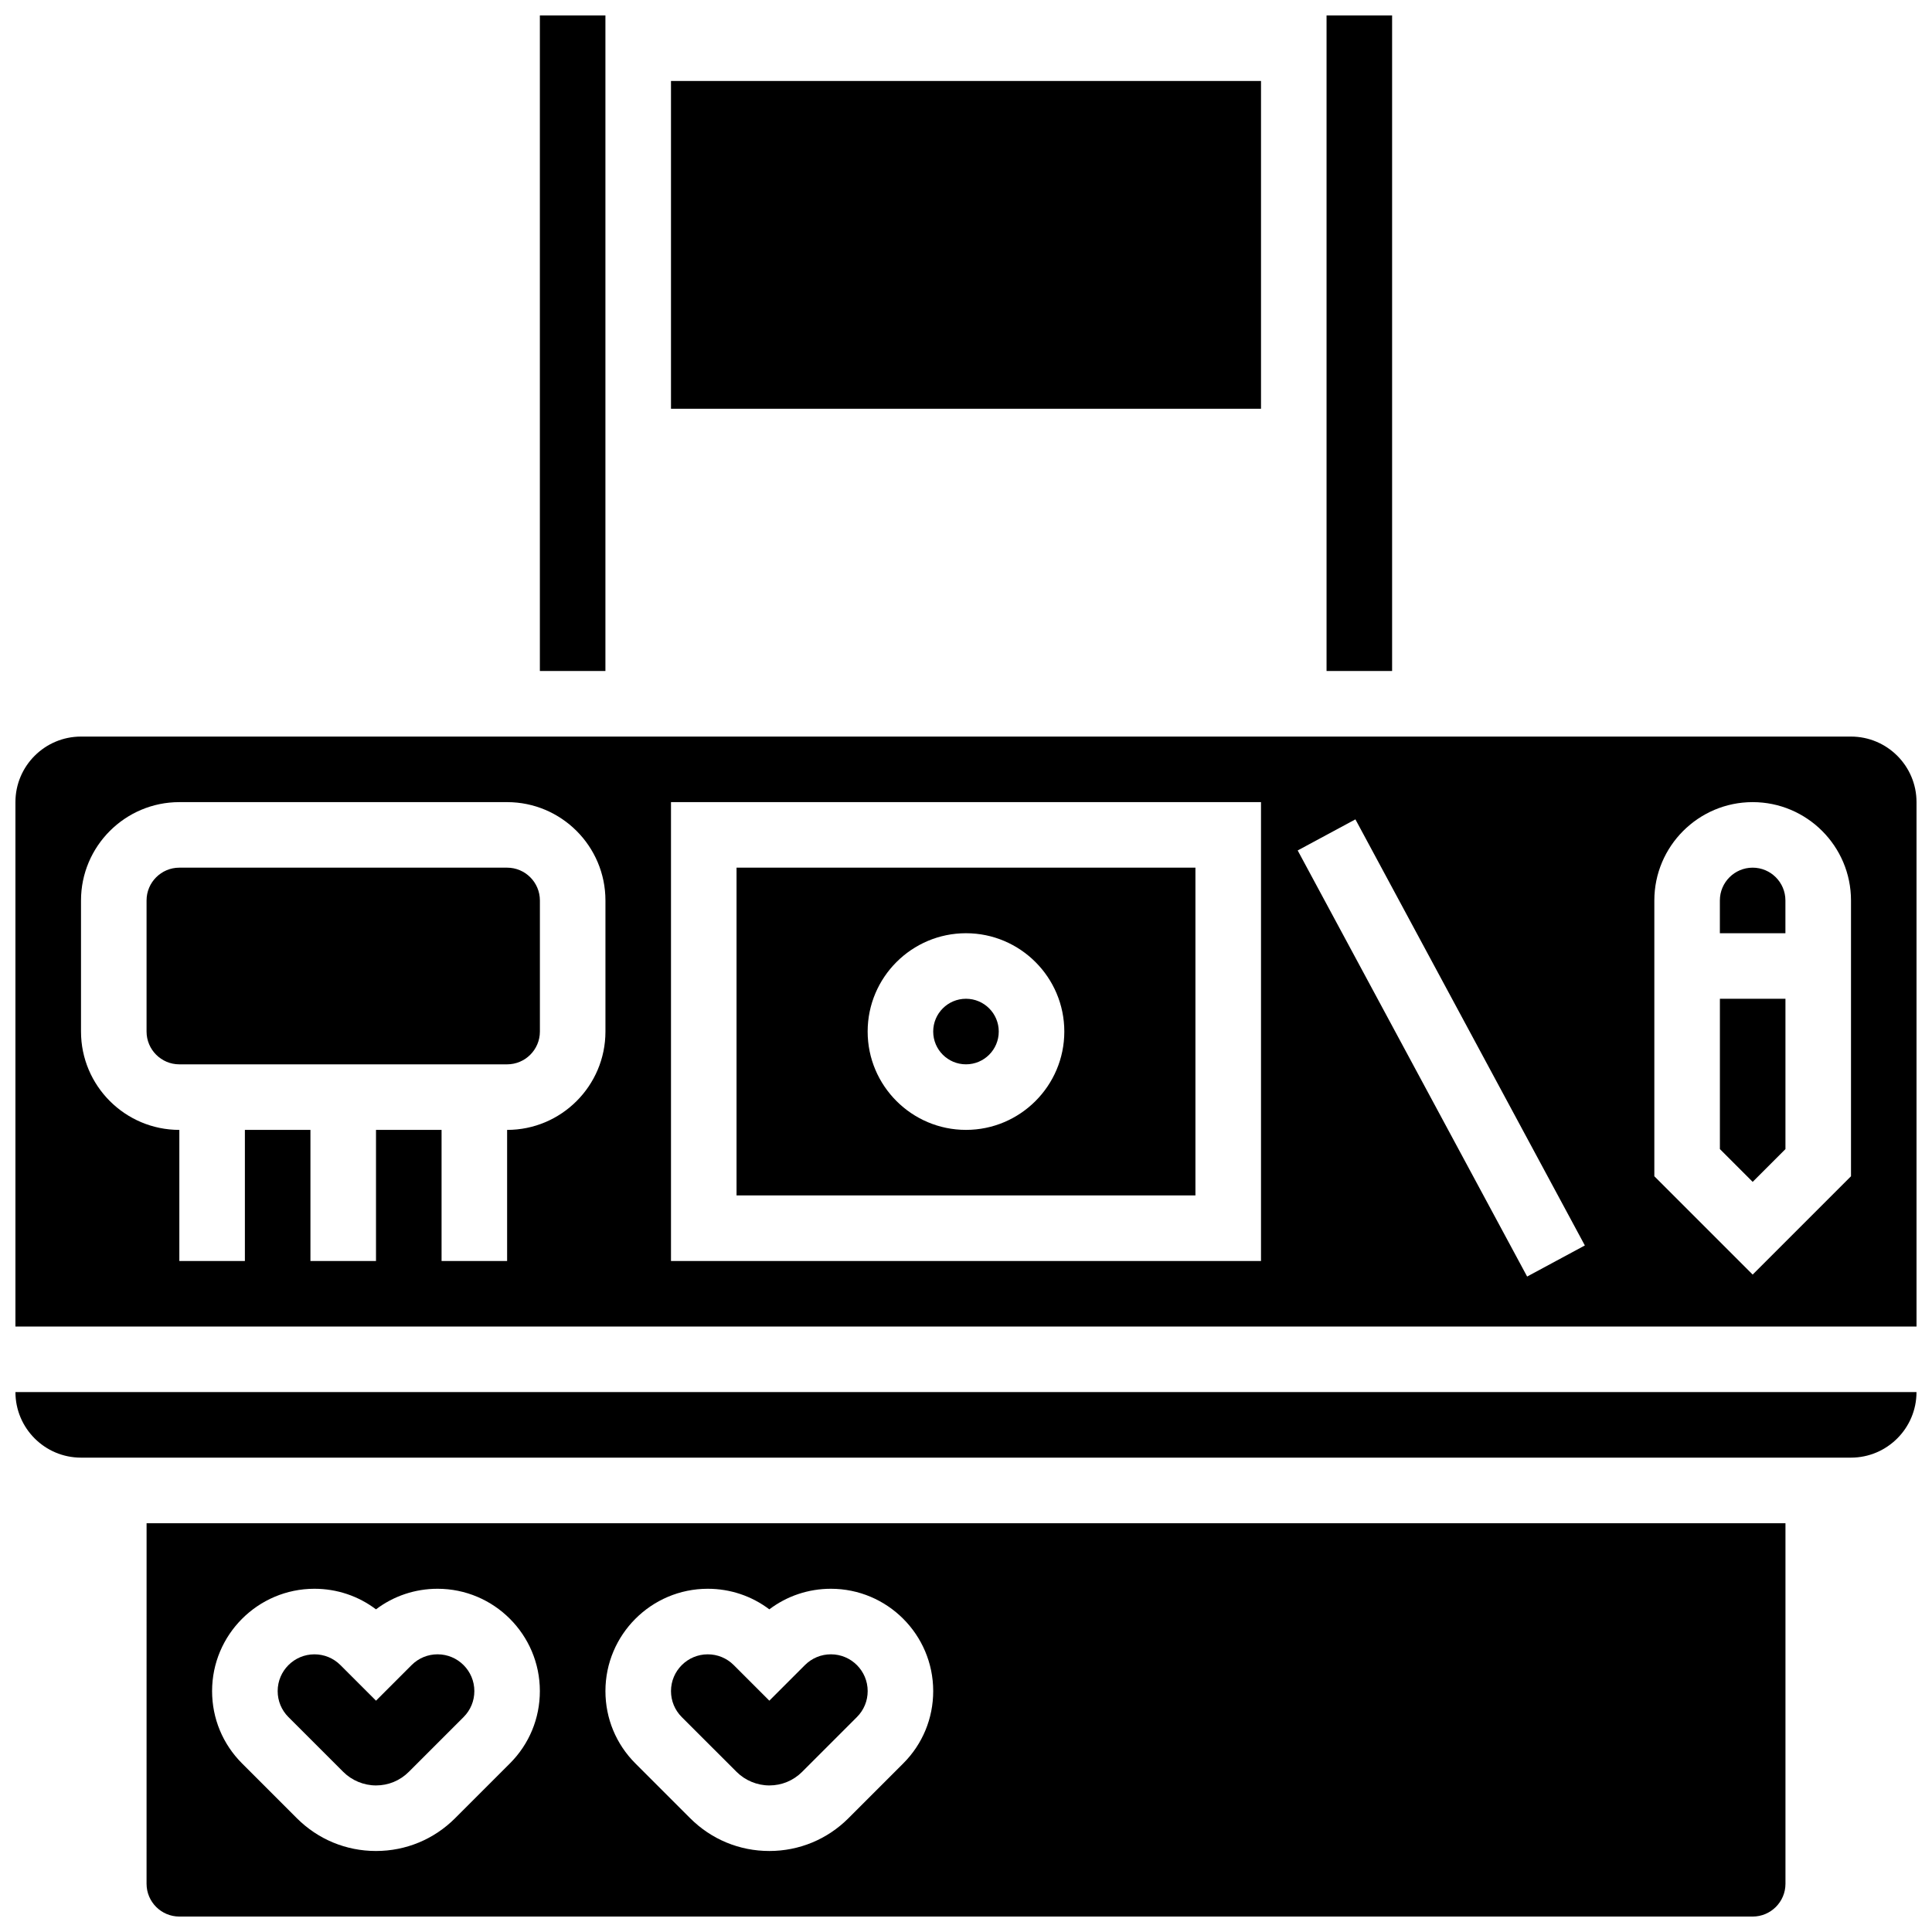
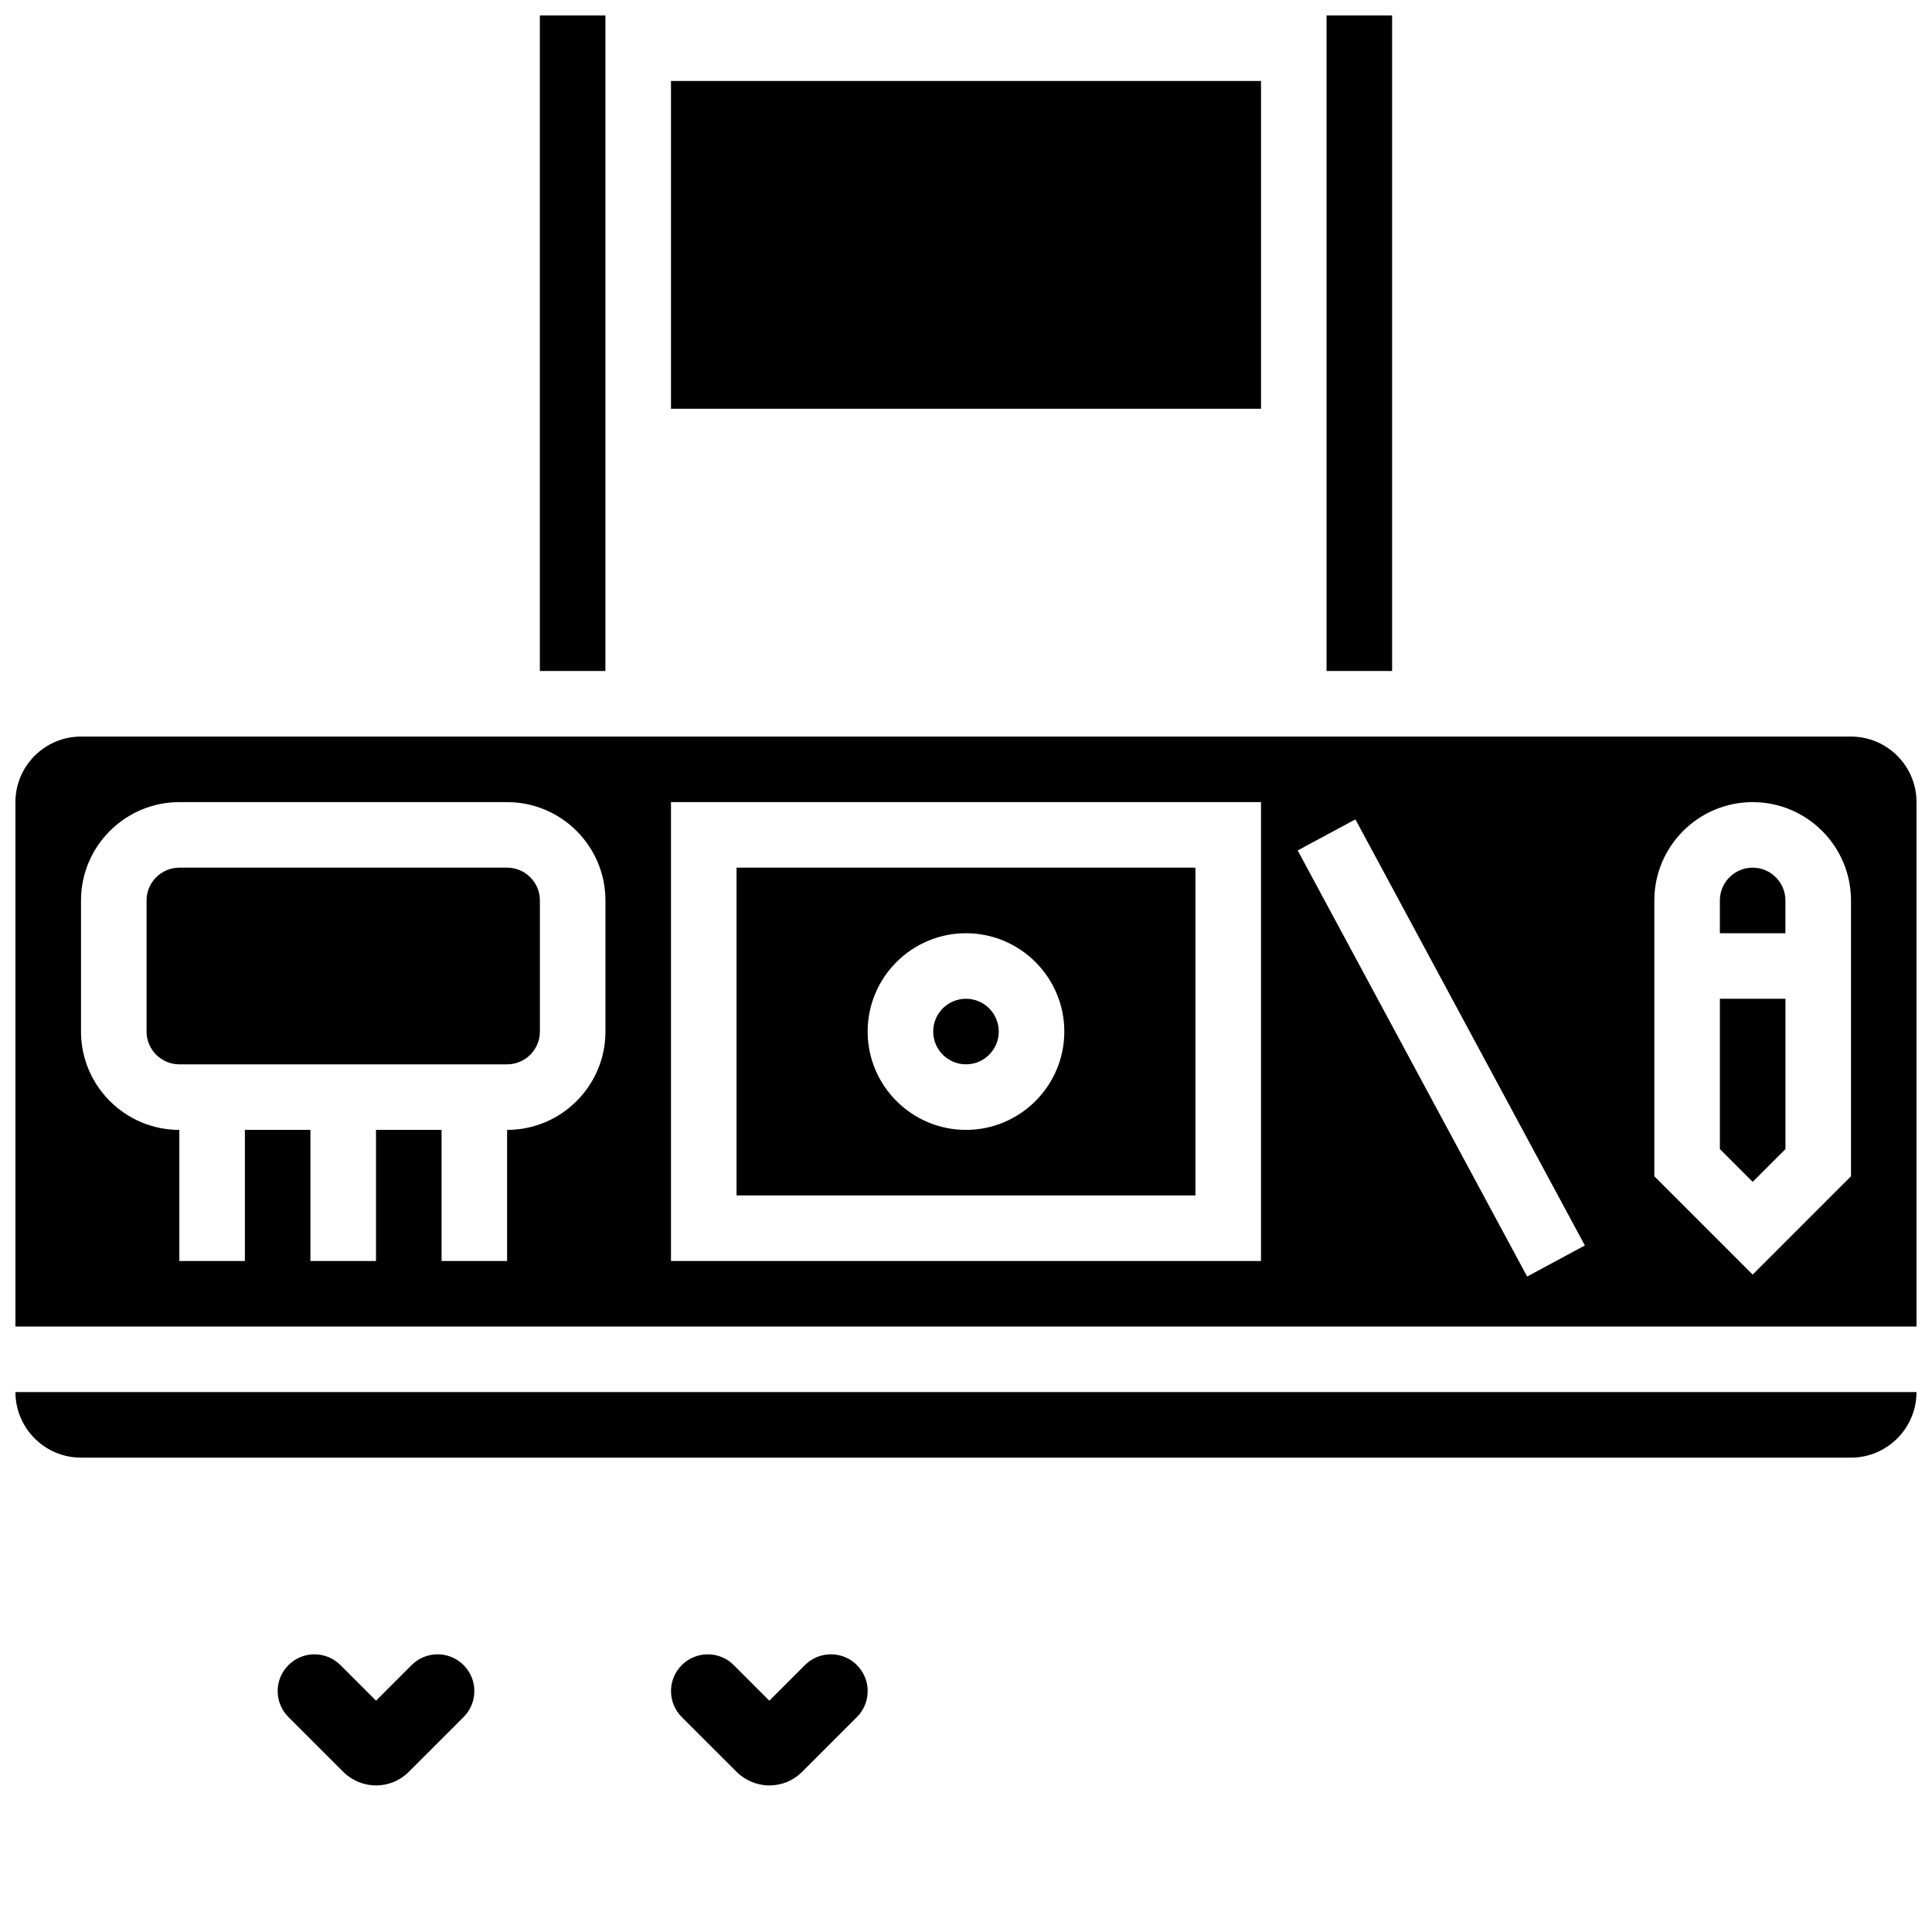
<svg xmlns="http://www.w3.org/2000/svg" width="800px" height="800px" version="1.1" viewBox="144 144 512 512">
  <defs>
    <clipPath id="e">
      <path d="m148.09 512h503.81v19h-503.81z" />
    </clipPath>
    <clipPath id="d">
-       <path d="m182 547h436v104.9h-436z" />
+       <path d="m182 547h436v104.9z" />
    </clipPath>
    <clipPath id="c">
      <path d="m495 148.09h18v173.91h-18z" />
    </clipPath>
    <clipPath id="b">
      <path d="m287 148.09h18v173.91h-18z" />
    </clipPath>
    <clipPath id="a">
      <path d="m148.09 339h503.81v157h-503.81z" />
    </clipPath>
  </defs>
  <g clip-path="url(#e)">
    <path d="m165.46 530.29h469.06c9.578 0 17.371-7.793 17.371-17.371h-503.8c0 9.578 7.793 17.371 17.371 17.371z" />
  </g>
  <path d="m234.96 613.56c2.289 2.289 5.453 3.598 8.688 3.598 3.281 0 6.363-1.277 8.688-3.598l14.52-14.52c1.84-1.84 2.852-4.285 2.852-6.887 0-5.371-4.371-9.742-9.742-9.742-2.602 0-5.047 1.016-6.887 2.852l-9.43 9.434-9.434-9.43c-1.84-1.84-4.285-2.852-6.887-2.852-5.371 0-9.742 4.371-9.742 9.742 0 2.602 1.016 5.047 2.852 6.887z" />
  <g clip-path="url(#d)">
-     <path d="m182.84 643.22c0 4.789 3.898 8.688 8.688 8.688h416.95c4.789 0 8.688-3.898 8.688-8.688v-95.551h-434.32zm148.72-78.18c5.969 0 11.641 1.914 16.32 5.453 4.676-3.539 10.352-5.453 16.32-5.453 14.945 0 27.109 12.164 27.109 27.113 0 7.242-2.82 14.051-7.941 19.172l-14.52 14.52c-5.606 5.602-13.051 8.688-20.973 8.688s-15.367-3.086-20.969-8.684l-14.52-14.52c-5.121-5.121-7.941-11.93-7.941-19.172 0-14.953 12.164-27.117 27.113-27.117zm-104.24 0c5.969 0 11.641 1.914 16.32 5.453 4.676-3.539 10.352-5.453 16.32-5.453 14.949 0 27.109 12.164 27.109 27.113 0 7.242-2.82 14.051-7.941 19.172l-14.52 14.52c-5.602 5.602-13.051 8.688-20.969 8.688-7.922 0-15.367-3.086-20.969-8.684l-14.52-14.52c-5.125-5.125-7.945-11.934-7.945-19.176 0-14.949 12.164-27.113 27.113-27.113z" />
-   </g>
+     </g>
  <path d="m339.2 613.56c2.285 2.285 5.453 3.598 8.684 3.598 3.281 0 6.363-1.277 8.688-3.598l14.52-14.52c1.84-1.84 2.852-4.285 2.852-6.887 0-5.371-4.371-9.742-9.742-9.742-2.602 0-5.047 1.016-6.887 2.852l-9.43 9.434-9.434-9.43c-1.84-1.84-4.285-2.852-6.887-2.852-5.371 0-9.742 4.371-9.742 9.742 0 2.602 1.016 5.047 2.852 6.887z" />
  <g clip-path="url(#c)">
    <path d="m495.55 148.09h17.371v173.73h-17.371z" />
  </g>
  <g clip-path="url(#b)">
    <path d="m287.07 148.09h17.371v173.73h-17.371z" />
  </g>
  <path d="m321.82 165.46h156.36v86.863h-156.36z" />
  <path d="m278.39 373.94h-86.863c-4.789 0-8.688 3.898-8.688 8.688v34.746c0 4.789 3.898 8.688 8.688 8.688h86.863c4.789 0 8.688-3.898 8.688-8.688v-34.746c-0.004-4.789-3.898-8.688-8.688-8.688z" />
  <path d="m460.8 373.94h-121.61v86.863h121.61zm-60.805 69.492c-14.367 0-26.059-11.691-26.059-26.059 0-14.367 11.691-26.059 26.059-26.059s26.059 11.691 26.059 26.059c0 14.367-11.691 26.059-26.059 26.059z" />
  <path d="m608.47 373.94c-4.789 0-8.688 3.898-8.688 8.688v8.688h17.371v-8.688c0-4.789-3.894-8.688-8.684-8.688z" />
  <g clip-path="url(#a)">
    <path d="m634.53 339.2h-469.07c-9.578 0-17.371 7.793-17.371 17.371v138.98h503.81v-138.98c0-9.578-7.793-17.371-17.371-17.371zm-330.08 78.176c0 14.367-11.691 26.059-26.059 26.059v34.746h-17.371v-34.746h-17.375v34.746h-17.375v-34.746h-17.371v34.746h-17.371v-34.746c-14.367 0-26.059-11.691-26.059-26.059v-34.746c0-14.367 11.691-26.059 26.059-26.059h86.863c14.367 0 26.059 11.691 26.059 26.059zm173.73 60.805h-156.36v-121.61h156.36zm70.527 4.117-60.805-112.92 15.297-8.238 60.805 112.92zm85.828-26.578-26.059 26.059-26.059-26.059v-73.09c0-14.367 11.691-26.059 26.059-26.059 14.367 0 26.059 11.691 26.059 26.059z" />
  </g>
  <path d="m408.68 417.37c0 4.797-3.887 8.688-8.684 8.688-4.801 0-8.688-3.891-8.688-8.688s3.887-8.688 8.688-8.688c4.797 0 8.684 3.891 8.684 8.688" />
  <path d="m599.79 448.52 8.688 8.688 8.684-8.688v-39.836h-17.371z" />
</svg>